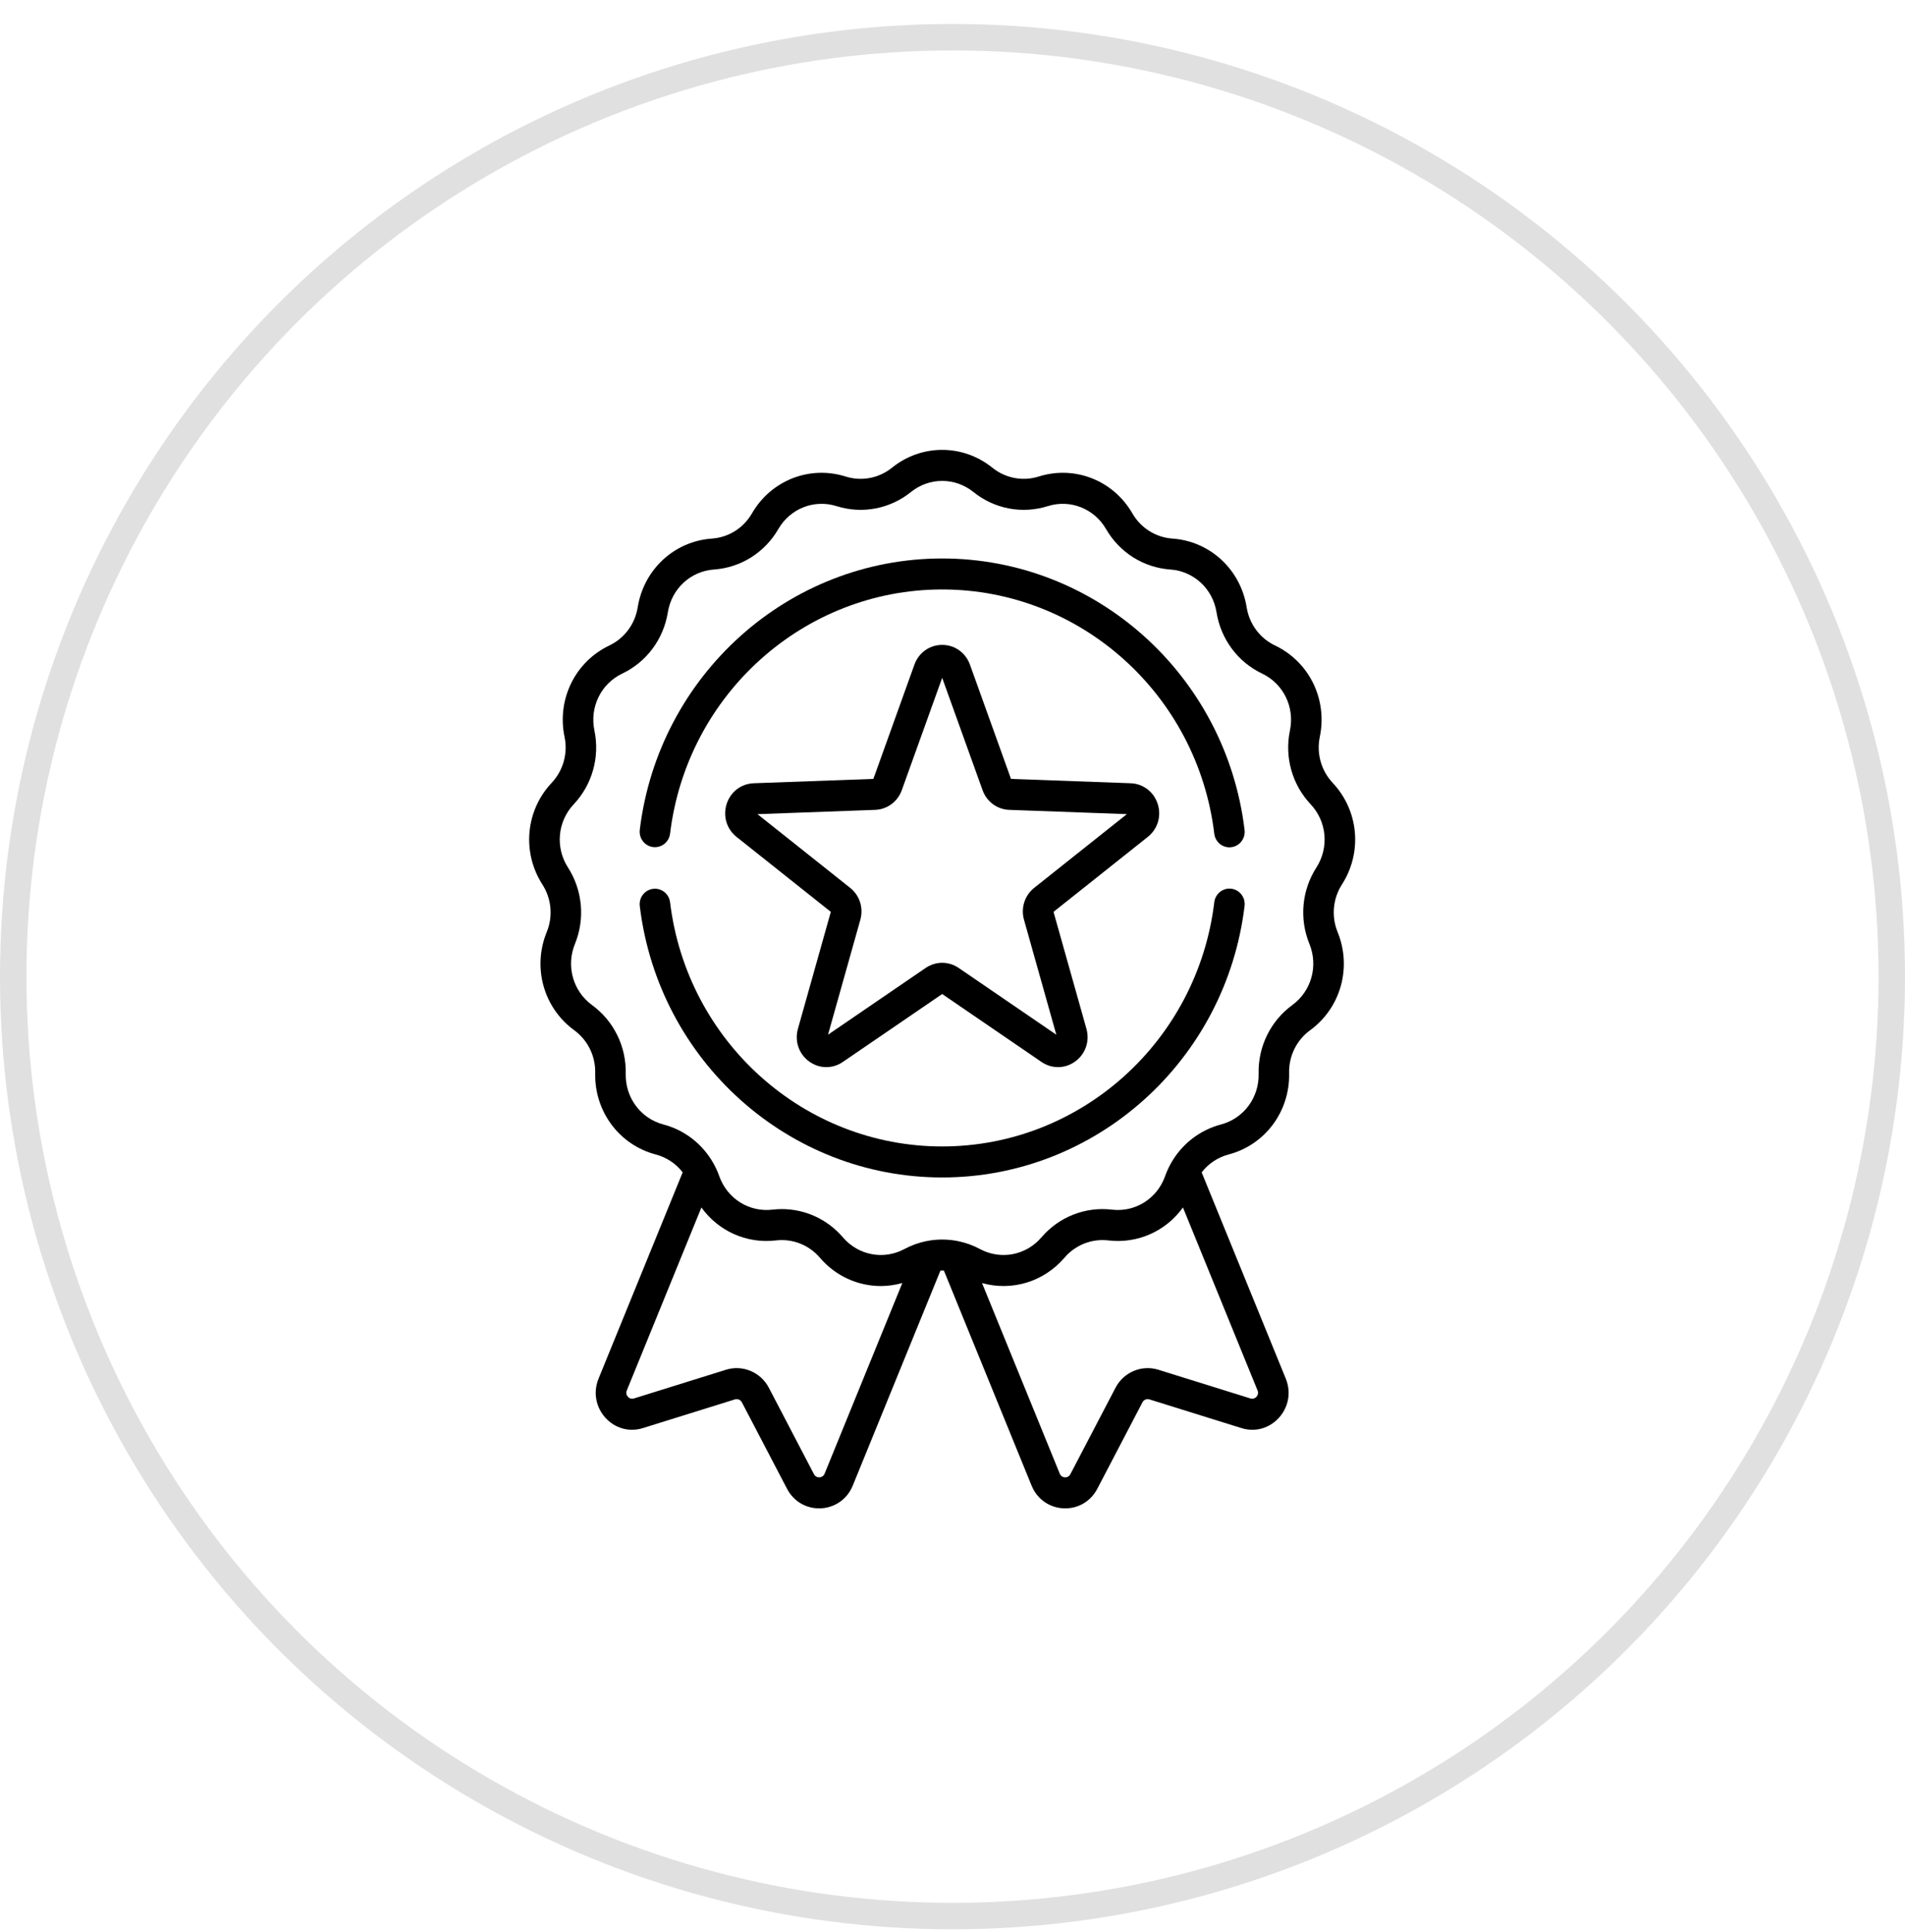
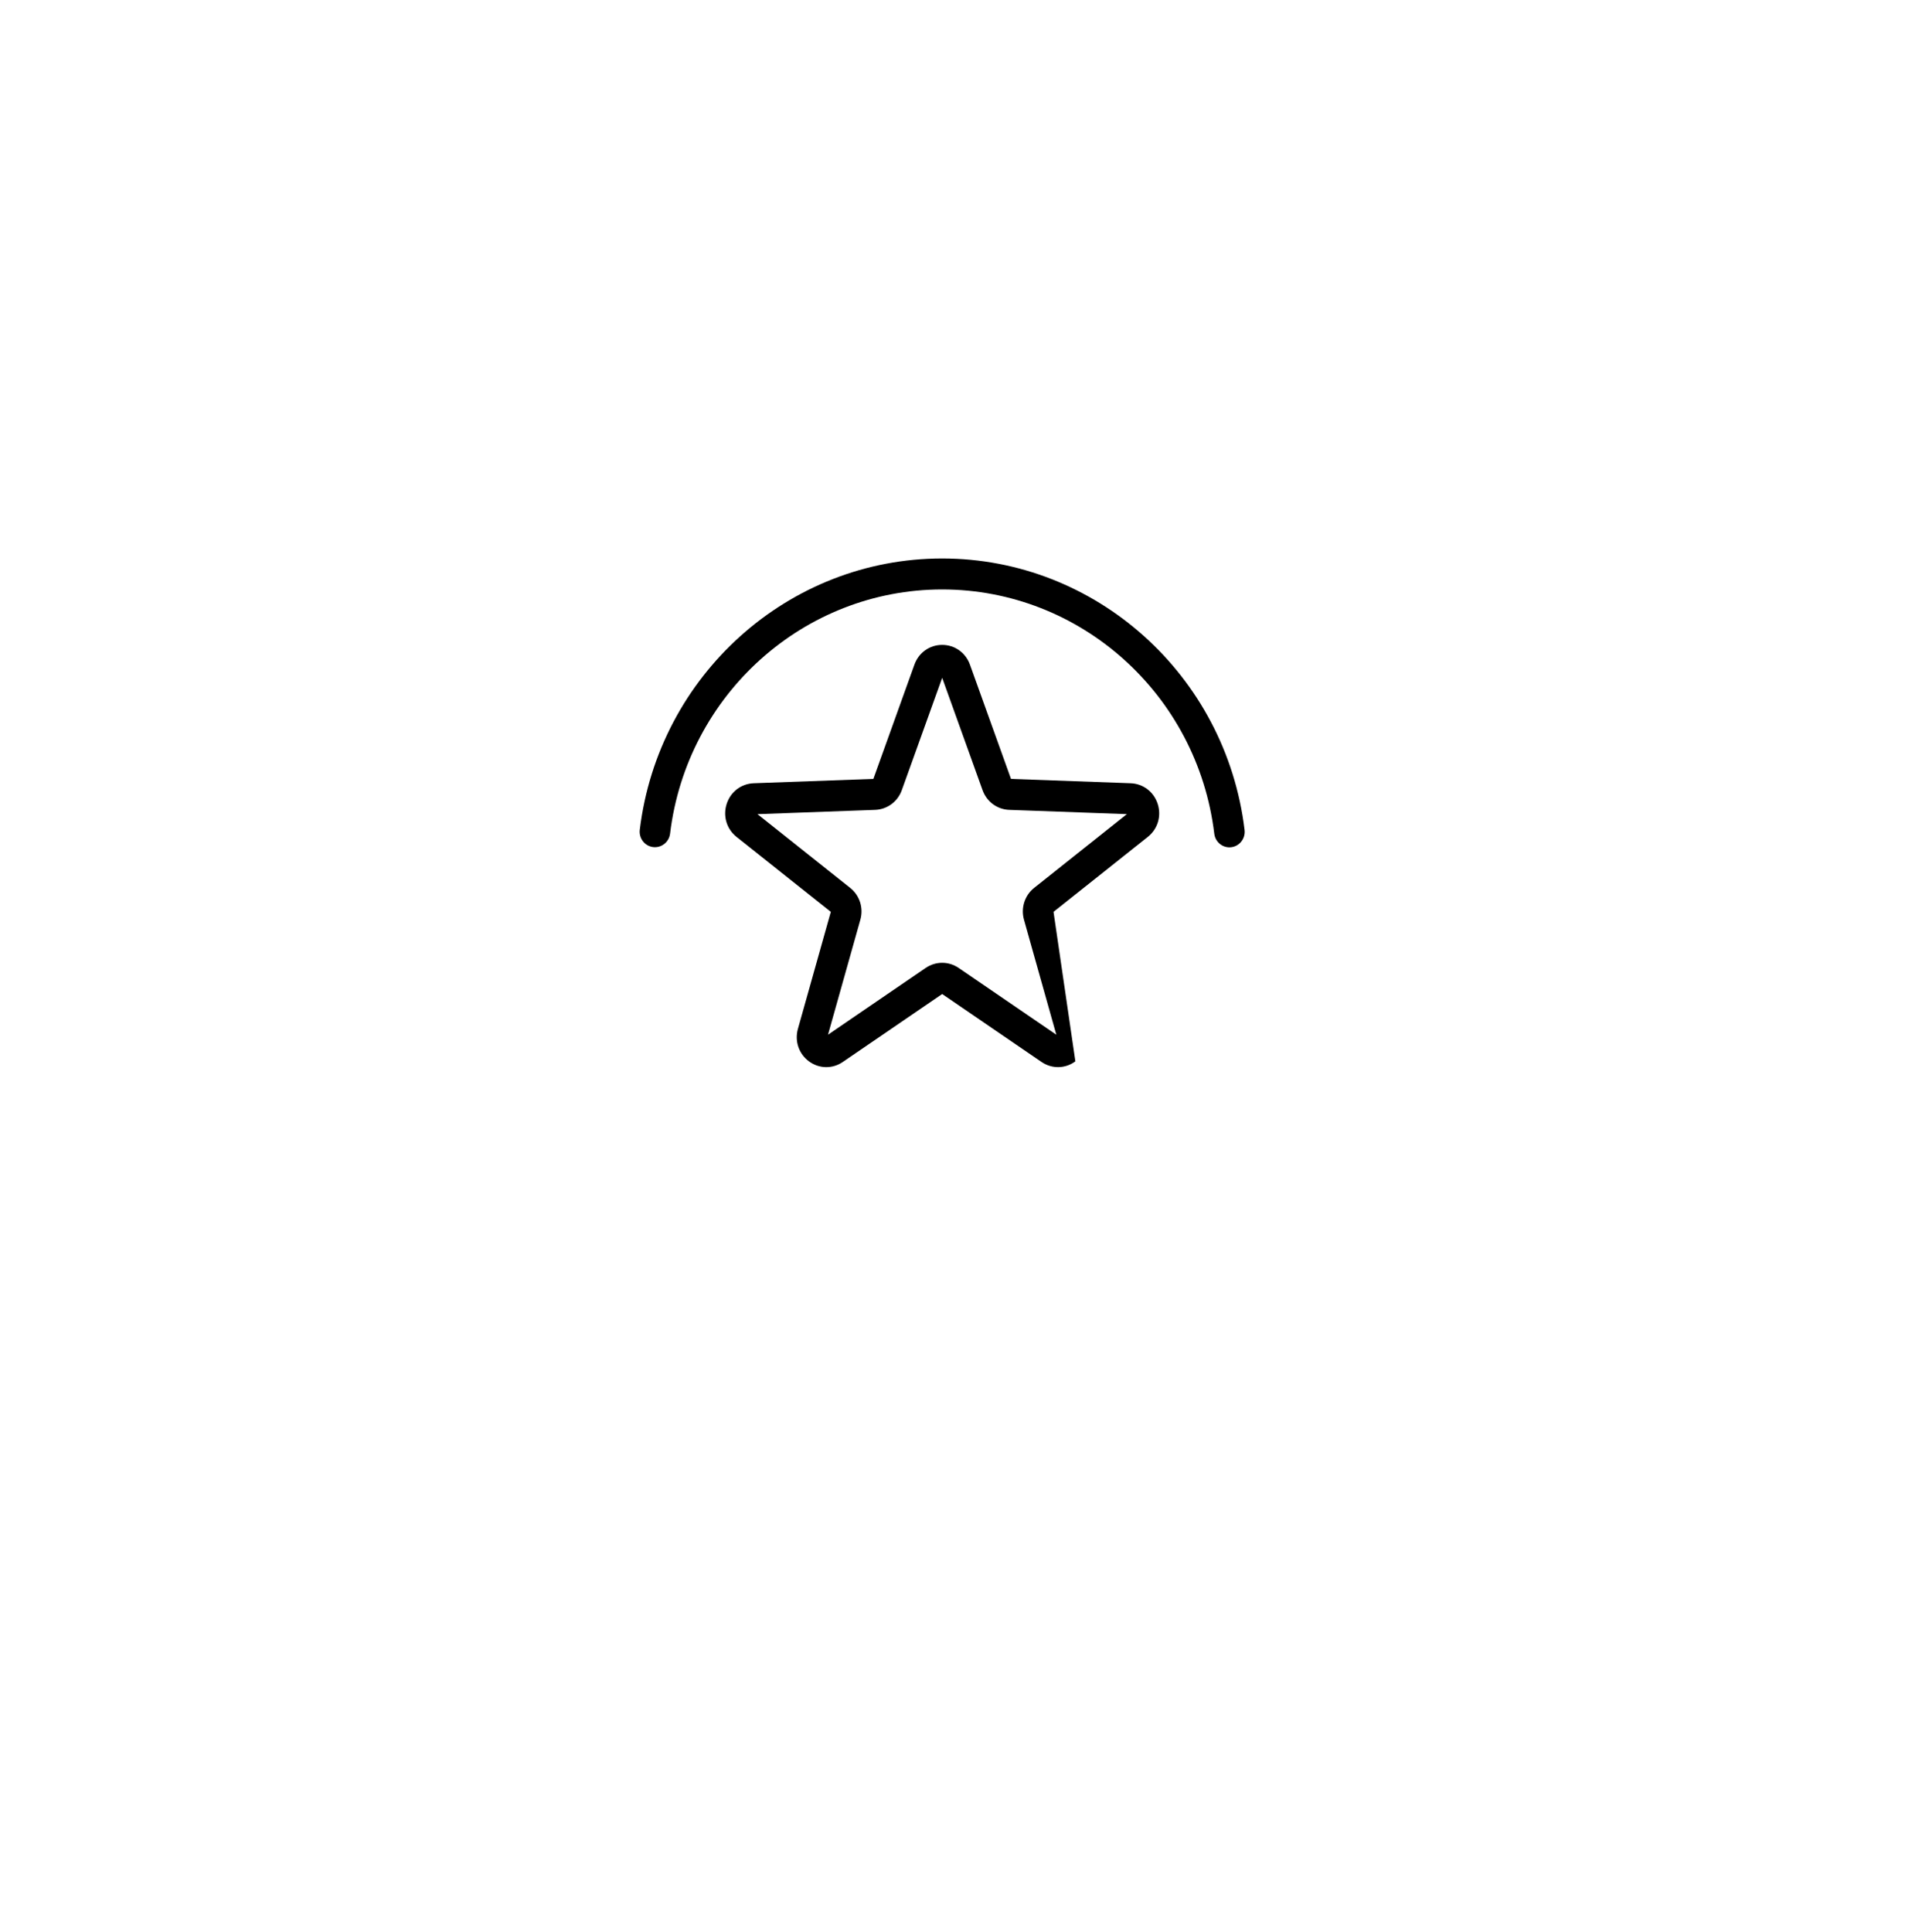
<svg xmlns="http://www.w3.org/2000/svg" width="72" height="73" viewBox="0 0 72 73" fill="none">
-   <circle cx="36" cy="36.906" r="35.5" stroke="#E0E0E0" />
-   <path d="M50.719 33.424C51.499 32.209 51.355 30.63 50.368 29.582C49.934 29.12 49.752 28.471 49.882 27.846C50.178 26.427 49.482 25.007 48.189 24.392C47.619 24.12 47.218 23.582 47.118 22.951C46.889 21.52 45.734 20.451 44.31 20.352C43.682 20.308 43.117 19.953 42.799 19.401C42.077 18.151 40.62 17.578 39.256 18.008C38.655 18.197 38.002 18.073 37.509 17.676C36.391 16.775 34.828 16.775 33.71 17.676C33.217 18.073 32.564 18.197 31.963 18.008C30.6 17.578 29.143 18.151 28.42 19.401C28.102 19.953 27.537 20.308 26.91 20.352C25.485 20.451 24.331 21.52 24.102 22.951C24.001 23.582 23.601 24.12 23.031 24.392C21.738 25.007 21.041 26.427 21.337 27.846C21.468 28.471 21.286 29.12 20.851 29.582C19.864 30.63 19.72 32.21 20.5 33.424C20.844 33.959 20.906 34.631 20.664 35.221C20.117 36.56 20.544 38.087 21.704 38.932C22.215 39.305 22.511 39.909 22.496 40.548C22.462 41.998 23.404 43.264 24.786 43.627C25.194 43.735 25.548 43.974 25.802 44.301L22.623 52.096C22.178 53.188 23.186 54.312 24.298 53.966L27.778 52.881C27.88 52.85 27.989 52.896 28.039 52.991L29.745 56.257C30.291 57.302 31.786 57.228 32.231 56.137L35.544 48.014C35.588 48.012 35.631 48.012 35.675 48.014L38.988 56.137C39.434 57.23 40.929 57.301 41.474 56.257L43.18 52.991C43.23 52.896 43.339 52.85 43.441 52.881L46.921 53.966C48.034 54.313 49.041 53.187 48.596 52.096L45.417 44.302C45.671 43.974 46.025 43.735 46.433 43.627C47.816 43.264 48.757 41.998 48.723 40.548C48.708 39.909 49.004 39.305 49.515 38.933C50.675 38.087 51.102 36.56 50.555 35.221C50.314 34.631 50.375 33.959 50.719 33.424ZM31.166 55.689C31.093 55.866 30.853 55.877 30.764 55.708L29.059 52.442C28.75 51.851 28.069 51.565 27.44 51.761L23.96 52.846C23.779 52.902 23.617 52.721 23.69 52.544L26.51 45.629C27.146 46.514 28.21 47.007 29.329 46.874C29.954 46.801 30.574 47.044 30.987 47.526C31.585 48.227 32.429 48.598 33.29 48.598C33.562 48.598 33.836 48.559 34.104 48.484L31.166 55.689ZM47.26 52.846L43.78 51.761C43.15 51.565 42.469 51.851 42.161 52.442L40.455 55.708C40.367 55.877 40.126 55.866 40.054 55.689L37.116 48.485C38.233 48.8 39.445 48.447 40.233 47.526C40.646 47.044 41.265 46.8 41.89 46.874C43.011 47.007 44.074 46.514 44.71 45.629L47.53 52.544C47.603 52.721 47.44 52.901 47.26 52.846ZM49.753 32.783C49.2 33.643 49.102 34.722 49.49 35.67C49.83 36.504 49.564 37.454 48.842 37.981C48.022 38.58 47.546 39.55 47.57 40.576C47.591 41.478 47.005 42.267 46.145 42.493C45.34 42.705 44.664 43.237 44.258 43.956C44.257 43.958 44.256 43.96 44.255 43.962C44.169 44.116 44.095 44.277 44.035 44.446C43.734 45.295 42.907 45.816 42.024 45.711C41.02 45.592 40.025 45.983 39.362 46.758C38.779 47.44 37.823 47.621 37.037 47.2C36.77 47.056 36.487 46.956 36.198 46.899C36.195 46.898 36.193 46.898 36.191 46.897C35.807 46.822 35.412 46.822 35.028 46.898C35.026 46.898 35.025 46.898 35.024 46.898C34.734 46.956 34.45 47.056 34.182 47.2C33.397 47.621 32.441 47.44 31.858 46.758C31.273 46.075 30.431 45.69 29.551 45.69C29.433 45.69 29.314 45.697 29.196 45.711C28.313 45.816 27.486 45.296 27.185 44.446C27.125 44.277 27.05 44.116 26.965 43.963C26.963 43.96 26.962 43.958 26.961 43.955C26.555 43.236 25.88 42.705 25.075 42.493C24.215 42.267 23.629 41.478 23.65 40.576C23.674 39.55 23.198 38.58 22.377 37.981C21.655 37.454 21.389 36.504 21.73 35.67C22.118 34.722 22.019 33.643 21.467 32.783C20.981 32.027 21.071 31.044 21.685 30.392C22.384 29.65 22.676 28.607 22.466 27.603C22.282 26.72 22.716 25.835 23.52 25.453C24.436 25.017 25.079 24.152 25.241 23.139C25.383 22.248 26.102 21.582 26.989 21.521C27.997 21.45 28.904 20.88 29.416 19.994C29.866 19.216 30.773 18.859 31.621 19.127C32.587 19.431 33.636 19.232 34.428 18.594C35.124 18.033 36.096 18.033 36.793 18.594C37.584 19.232 38.633 19.431 39.599 19.127C40.448 18.859 41.355 19.216 41.804 19.994C42.316 20.88 43.223 21.45 44.231 21.521C45.118 21.582 45.837 22.248 45.979 23.139C46.141 24.152 46.784 25.017 47.7 25.453C48.505 25.835 48.938 26.72 48.754 27.603C48.544 28.607 48.836 29.65 49.535 30.392C50.149 31.044 50.239 32.027 49.753 32.783Z" fill="black" />
  <path d="M24.683 32.01C24.999 32.049 25.287 31.821 25.326 31.5C25.963 26.241 30.384 22.275 35.61 22.275C40.838 22.275 45.259 26.243 45.894 31.505C45.93 31.802 46.179 32.02 46.466 32.02C46.49 32.02 46.513 32.018 46.537 32.015C46.853 31.976 47.078 31.684 47.039 31.362C46.334 25.514 41.42 21.104 35.61 21.104C29.802 21.104 24.889 25.512 24.181 31.357C24.142 31.678 24.367 31.97 24.683 32.01Z" fill="black" />
-   <path d="M46.537 33.583C46.222 33.544 45.933 33.772 45.894 34.093C45.26 39.355 40.838 43.323 35.61 43.323C30.384 43.323 25.963 39.357 25.326 34.098C25.287 33.776 24.999 33.548 24.683 33.588C24.367 33.627 24.142 33.919 24.181 34.241C24.888 40.087 29.802 44.495 35.61 44.495C41.42 44.495 46.334 40.084 47.039 34.235C47.078 33.914 46.853 33.622 46.537 33.583Z" fill="black" />
-   <path d="M43.756 30.381C43.609 29.923 43.208 29.616 42.734 29.598L38.211 29.434L36.659 25.115C36.496 24.663 36.084 24.37 35.61 24.37C35.135 24.37 34.724 24.663 34.561 25.115L33.009 29.434L28.486 29.598C28.012 29.616 27.61 29.923 27.464 30.381C27.317 30.84 27.464 31.328 27.837 31.625L31.401 34.458L30.158 38.878C30.028 39.342 30.191 39.824 30.575 40.107C30.959 40.39 31.461 40.4 31.855 40.13L35.61 37.563L39.364 40.13C39.758 40.399 40.26 40.39 40.644 40.107C41.028 39.824 41.192 39.341 41.062 38.878L39.818 34.458L43.382 31.625C43.756 31.328 43.903 30.84 43.756 30.381ZM39.087 33.551C38.728 33.837 38.577 34.31 38.702 34.756L39.924 39.101L36.233 36.577C36.044 36.448 35.827 36.383 35.61 36.383C35.393 36.383 35.176 36.448 34.986 36.577L31.295 39.1L32.517 34.756C32.643 34.31 32.492 33.837 32.132 33.551L28.629 30.766L33.075 30.604C33.532 30.587 33.928 30.295 34.084 29.859L35.61 25.614L37.136 29.859C37.292 30.295 37.688 30.587 38.145 30.604L42.591 30.765L39.087 33.551Z" fill="black" />
+   <path d="M43.756 30.381C43.609 29.923 43.208 29.616 42.734 29.598L38.211 29.434L36.659 25.115C36.496 24.663 36.084 24.37 35.61 24.37C35.135 24.37 34.724 24.663 34.561 25.115L33.009 29.434L28.486 29.598C28.012 29.616 27.61 29.923 27.464 30.381C27.317 30.84 27.464 31.328 27.837 31.625L31.401 34.458L30.158 38.878C30.028 39.342 30.191 39.824 30.575 40.107C30.959 40.39 31.461 40.4 31.855 40.13L35.61 37.563L39.364 40.13C39.758 40.399 40.26 40.39 40.644 40.107L39.818 34.458L43.382 31.625C43.756 31.328 43.903 30.84 43.756 30.381ZM39.087 33.551C38.728 33.837 38.577 34.31 38.702 34.756L39.924 39.101L36.233 36.577C36.044 36.448 35.827 36.383 35.61 36.383C35.393 36.383 35.176 36.448 34.986 36.577L31.295 39.1L32.517 34.756C32.643 34.31 32.492 33.837 32.132 33.551L28.629 30.766L33.075 30.604C33.532 30.587 33.928 30.295 34.084 29.859L35.61 25.614L37.136 29.859C37.292 30.295 37.688 30.587 38.145 30.604L42.591 30.765L39.087 33.551Z" fill="black" />
</svg>